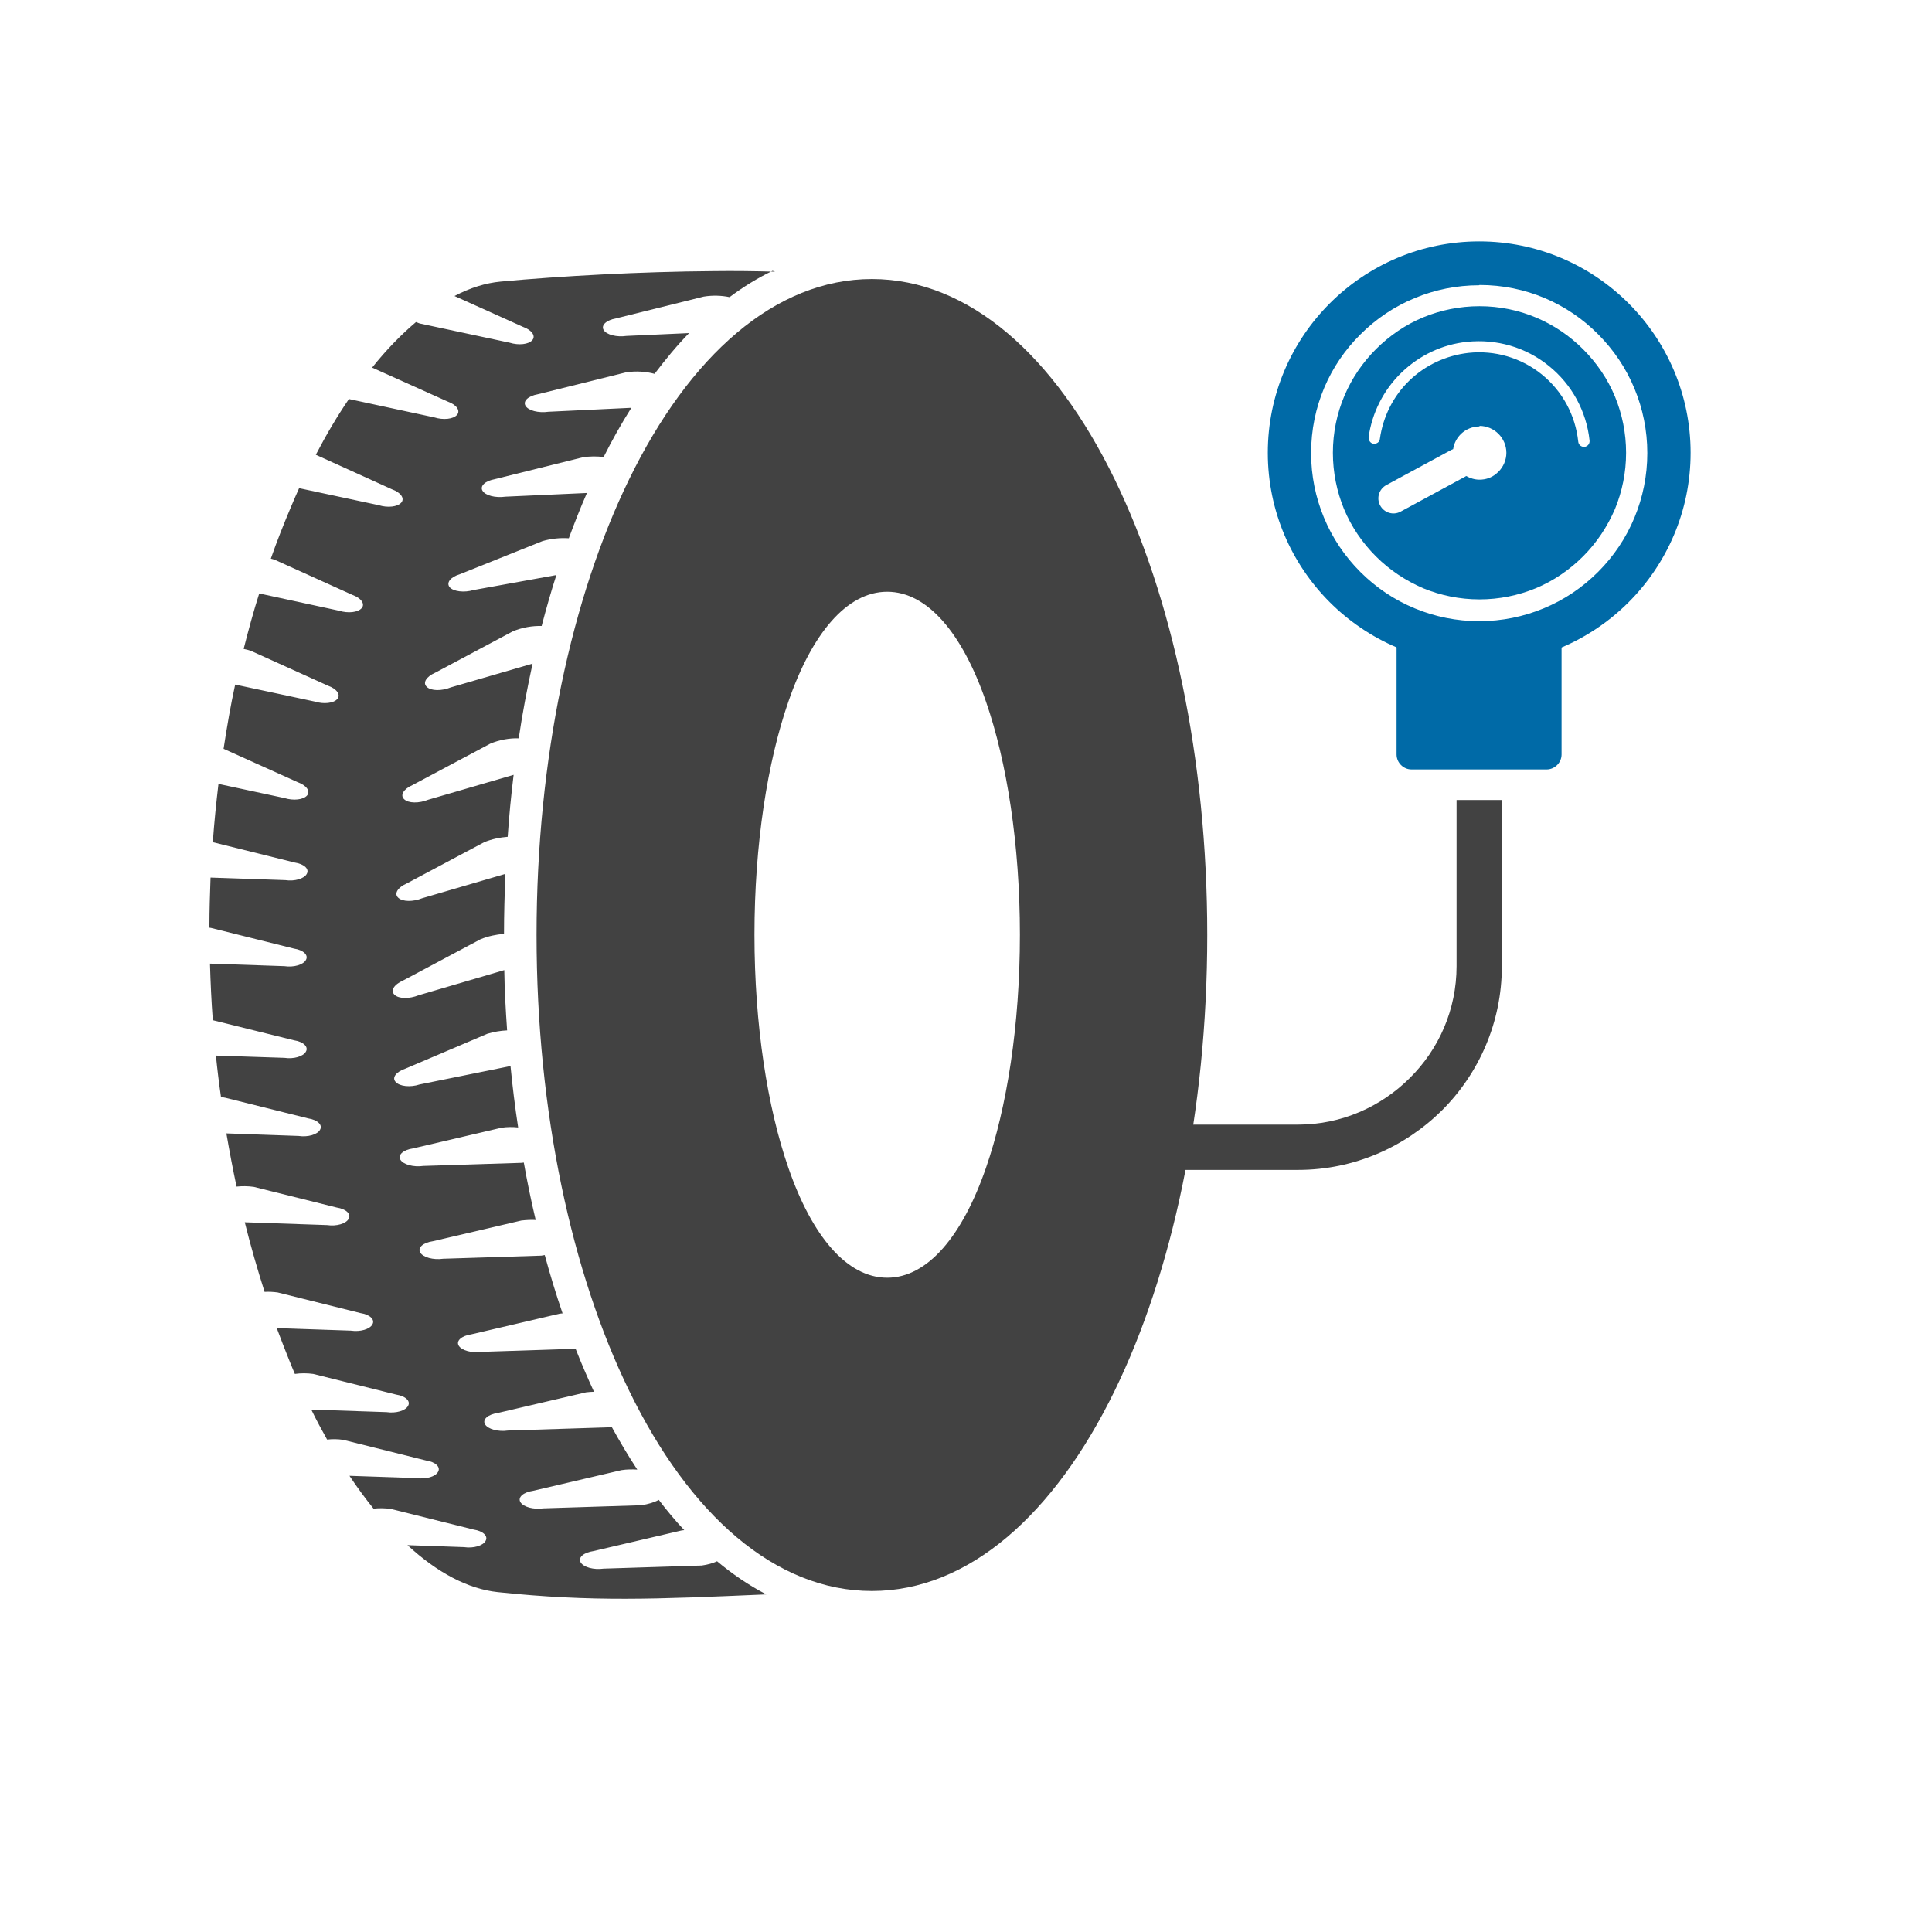
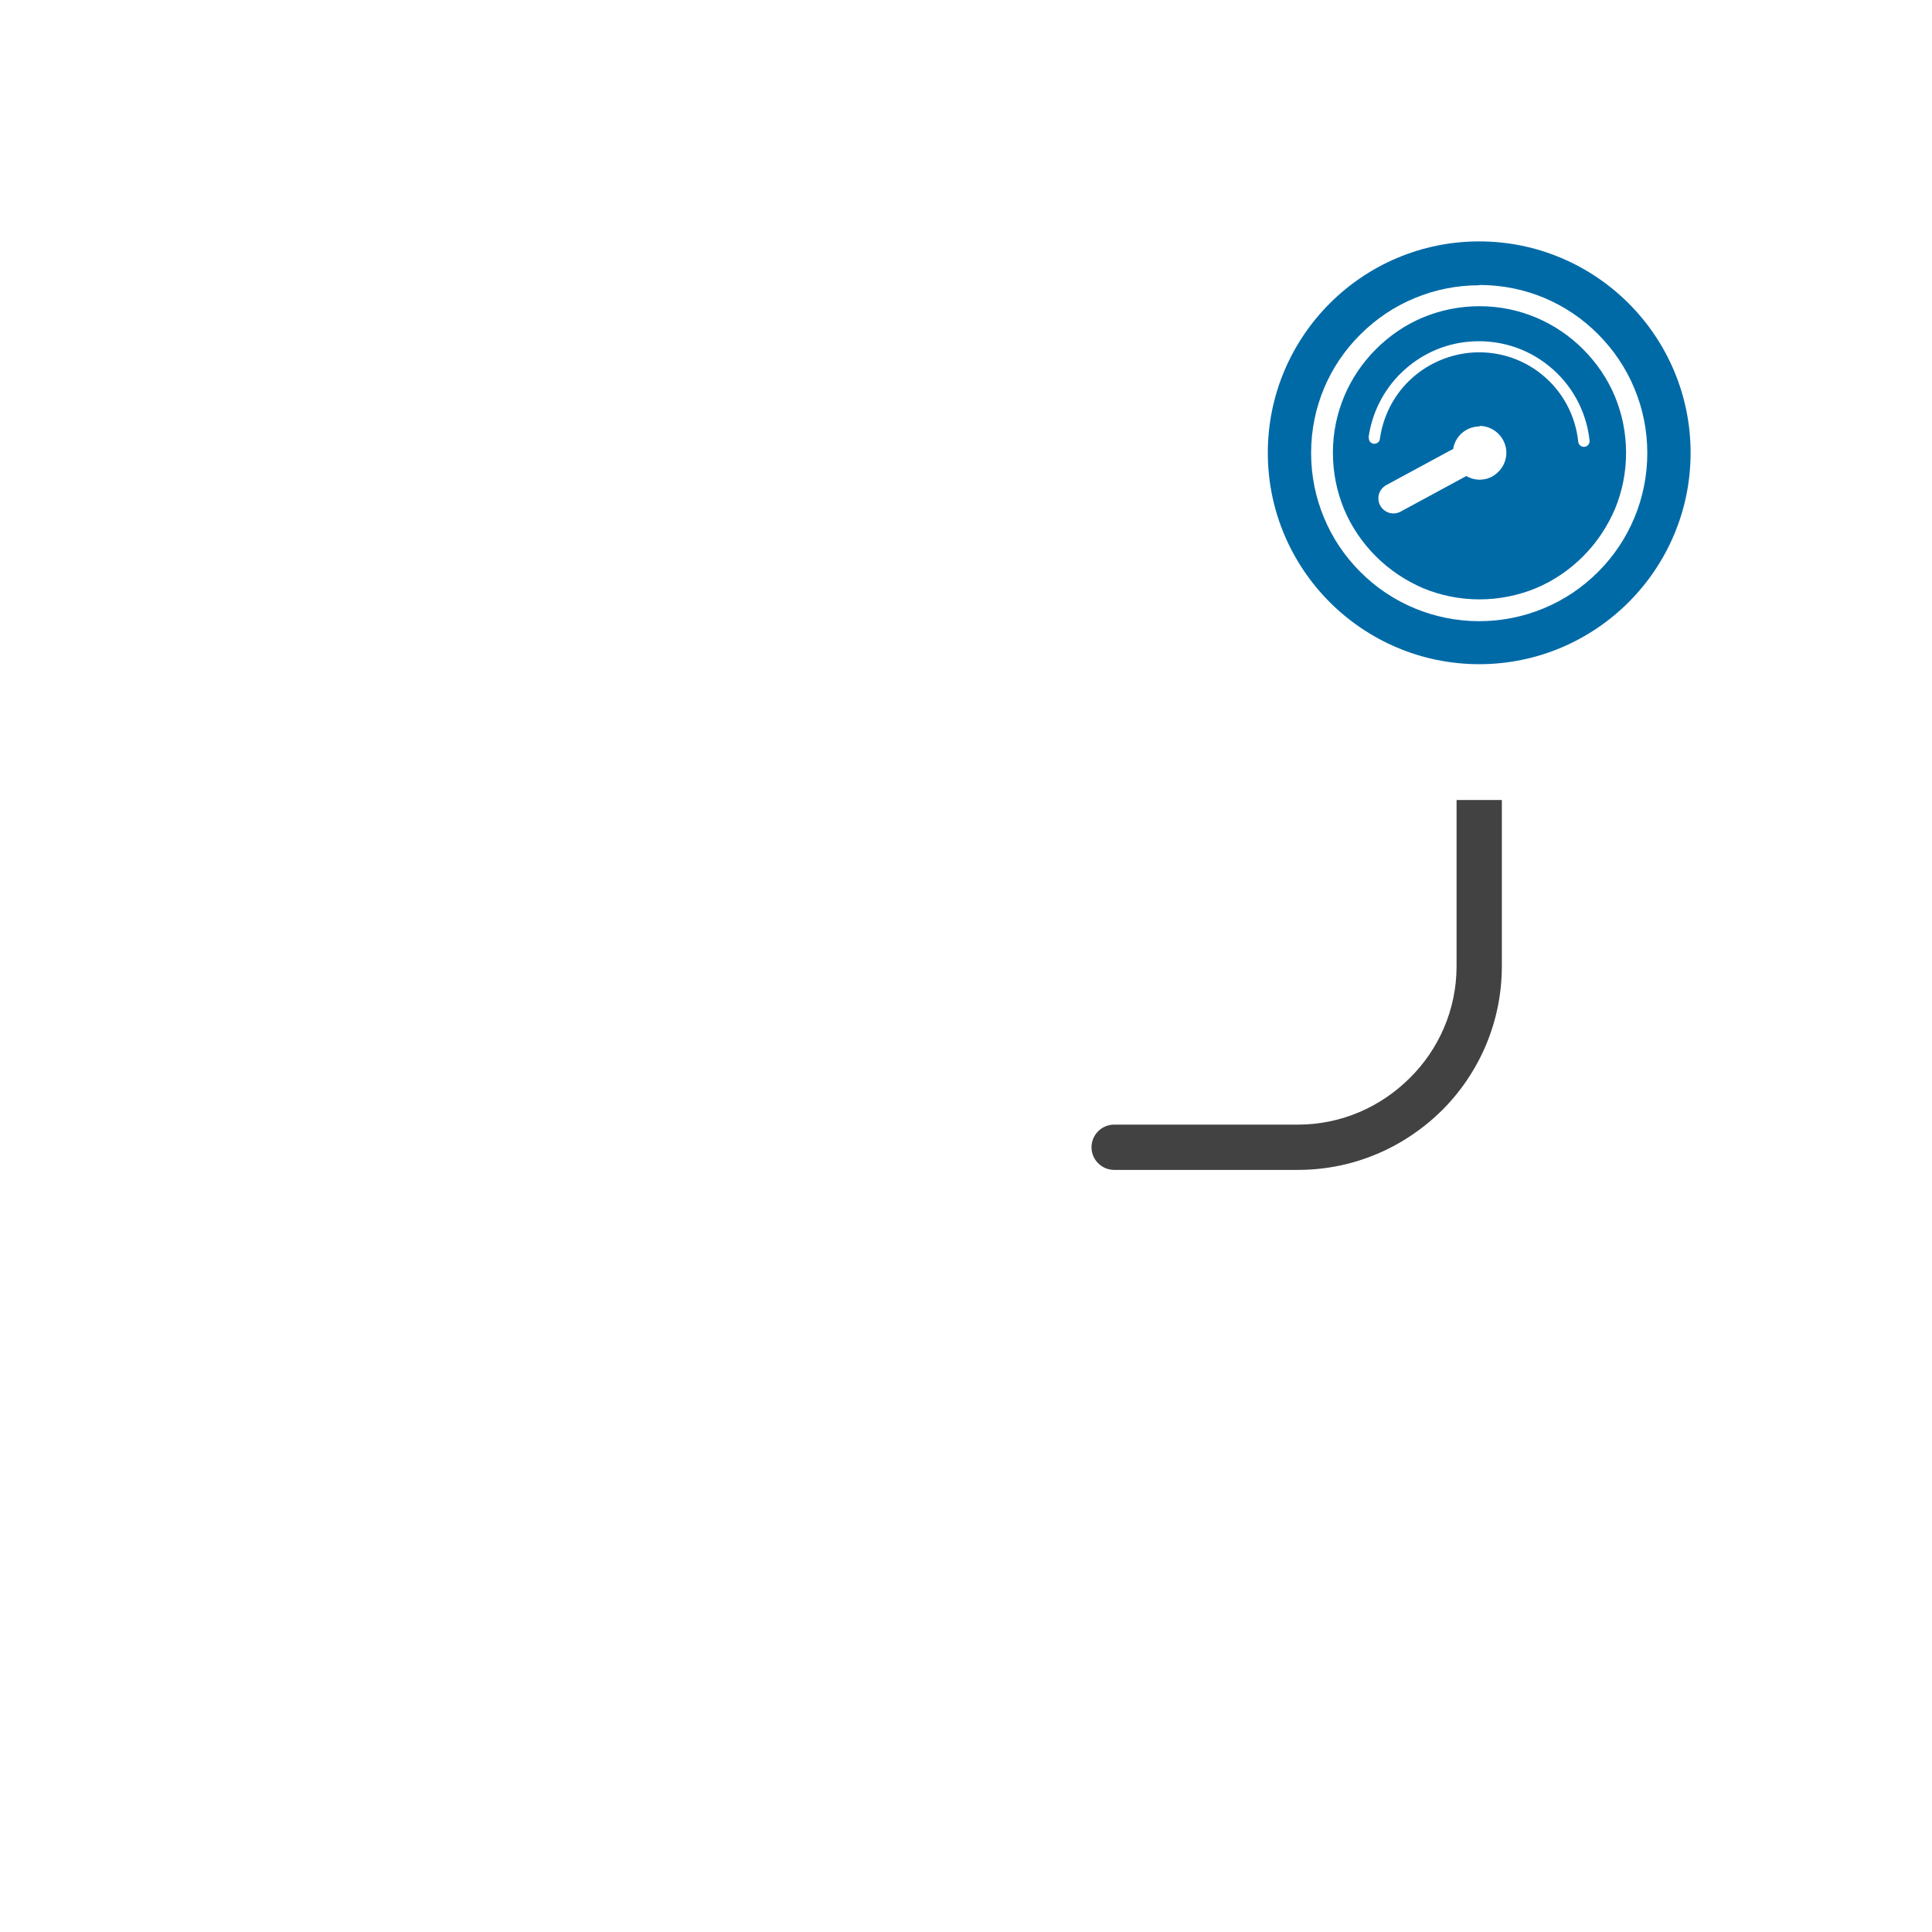
<svg xmlns="http://www.w3.org/2000/svg" xml:space="preserve" width="6.827in" height="6.827in" style="shape-rendering:geometricPrecision; text-rendering:geometricPrecision; image-rendering:optimizeQuality; fill-rule:evenodd; clip-rule:evenodd" viewBox="0 0 6.827 6.827">
  <defs>
    <style type="text/css">
   
    .fil4 {fill:none}
    .fil1 {fill:#424242}
    .fil0 {fill:#006aa7}
    .fil2 {fill:#424242;fill-rule:nonzero}
    .fil3 {fill:#006aa7;fill-rule:nonzero}
   
  </style>
  </defs>
  <g id="Layer_x0020_1">
    <path class="fil0" d="M5.227 0.853c0.206,0 0.393,0.084 0.528,0.219 0.135,0.135 0.219,0.322 0.219,0.528 0,0.206 -0.084,0.393 -0.219,0.528 -0.135,0.135 -0.322,0.219 -0.528,0.219 -0.206,0 -0.393,-0.084 -0.528,-0.219 -0.135,-0.135 -0.219,-0.322 -0.219,-0.528 0,-0.206 0.084,-0.393 0.219,-0.528 0.135,-0.135 0.322,-0.219 0.528,-0.219zm-0.39 0.693c-0.001,0.011 0.006,0.021 0.017,0.022 0.011,0.001 0.021,-0.006 0.022,-0.017 0.011,-0.078 0.047,-0.151 0.104,-0.206 0.057,-0.055 0.13,-0.089 0.209,-0.098 0.093,-0.01 0.186,0.017 0.259,0.076 0.073,0.059 0.119,0.144 0.129,0.238 0.001,0.011 0.011,0.019 0.022,0.018 0.011,-0.001 0.019,-0.011 0.018,-0.022 -0.011,-0.104 -0.063,-0.199 -0.144,-0.264 -0.081,-0.066 -0.185,-0.096 -0.289,-0.085 -0.088,0.009 -0.169,0.048 -0.232,0.109 -0.063,0.061 -0.104,0.142 -0.116,0.229zm0.757 -0.312c-0.094,-0.094 -0.223,-0.152 -0.366,-0.152 -0.07,0 -0.137,0.014 -0.198,0.039 -0.063,0.026 -0.12,0.065 -0.168,0.113 -0.094,0.094 -0.152,0.223 -0.152,0.366 0,0.07 0.014,0.137 0.039,0.198 0.026,0.063 0.065,0.12 0.113,0.168 0.048,0.048 0.105,0.086 0.168,0.113 0.061,0.025 0.128,0.039 0.198,0.039 0.07,0 0.137,-0.014 0.198,-0.039 0.063,-0.026 0.12,-0.065 0.168,-0.113 0.048,-0.048 0.086,-0.105 0.113,-0.168 0.025,-0.061 0.039,-0.128 0.039,-0.198 0,-0.07 -0.014,-0.137 -0.039,-0.198 -0.026,-0.063 -0.065,-0.12 -0.113,-0.168zm-0.366 -0.227c0.164,0 0.312,0.066 0.419,0.174 0.055,0.055 0.099,0.12 0.129,0.193 0.029,0.07 0.045,0.147 0.045,0.227 0,0.08 -0.016,0.157 -0.045,0.227 -0.03,0.073 -0.074,0.138 -0.129,0.193 -0.055,0.055 -0.12,0.099 -0.193,0.129 -0.07,0.029 -0.147,0.045 -0.227,0.045 -0.08,0 -0.157,-0.016 -0.227,-0.045 -0.073,-0.03 -0.138,-0.074 -0.193,-0.129 -0.055,-0.055 -0.099,-0.12 -0.129,-0.193 -0.029,-0.07 -0.045,-0.147 -0.045,-0.227 0,-0.164 0.066,-0.312 0.174,-0.419 0.055,-0.055 0.12,-0.099 0.193,-0.129 0.07,-0.029 0.147,-0.045 0.227,-0.045zm0 0.498c0.026,0 0.05,0.011 0.067,0.028 0.017,0.017 0.028,0.041 0.028,0.067 0,0.026 -0.011,0.05 -0.028,0.067l3.93701e-006 3.93701e-006c-0.003,0.003 -0.006,0.005 -0.009,0.008 -0.016,0.013 -0.036,0.02 -0.058,0.02 -0.017,0 -0.033,-0.005 -0.047,-0.013 -0.001,0.001 -0.002,0.001 -0.003,0.002l-0.229 0.124c-0.026,0.014 -0.058,0.004 -0.072,-0.022 -0.014,-0.026 -0.004,-0.058 0.022,-0.072l0.229 -0.124c0.002,-0.001 0.004,-0.002 0.007,-0.003 0.003,-0.021 0.013,-0.039 0.027,-0.053l0.016 0.016 0 -6.69291e-005 -0.016 -0.016 0.001 -0.001 0 -0 0 -0c0.017,-0.016 0.04,-0.026 0.065,-0.026zm-0.023 0.118l-1.1811e-005 -3.54331e-005 0.009 -0.009 -0.009 0.009zm0.06 0.013l-0.022 -0.022 0.022 0.022 6.69291e-005 -1.1811e-005 3.93701e-006 -3.93701e-005z" />
    <g id="_420516544">
-       <path id="_420516592" class="fil1" d="M3.081 0.986c0.342,0 0.645,0.27 0.858,0.708 0.202,0.414 0.327,0.983 0.327,1.61 0,0.627 -0.125,1.196 -0.327,1.61 -0.213,0.437 -0.516,0.708 -0.858,0.708 -0.342,0 -0.645,-0.27 -0.858,-0.708 -0.202,-0.414 -0.327,-0.983 -0.327,-1.61 0,-0.627 0.125,-1.196 0.327,-1.61 0.213,-0.437 0.516,-0.708 0.858,-0.708zm0.054 1.105c0.143,0 0.266,0.148 0.349,0.388 0.074,0.213 0.12,0.505 0.12,0.824 0,0.32 -0.046,0.611 -0.12,0.824 -0.083,0.24 -0.206,0.388 -0.349,0.388 -0.143,0 -0.266,-0.148 -0.349,-0.388 -0.074,-0.213 -0.12,-0.505 -0.12,-0.824 0,-0.32 0.046,-0.611 0.12,-0.824 0.083,-0.24 0.206,-0.388 0.349,-0.388z" />
-       <path id="_420516400" class="fil2" d="M2.739 0.96c-0.07,-0.002 -0.144,-0.003 -0.219,-0.002 -0.258,0.002 -0.534,0.017 -0.751,0.037 -0.053,0.005 -0.108,0.022 -0.163,0.051l0.242 0.109c0.031,0.011 0.046,0.032 0.033,0.047 -0.013,0.015 -0.048,0.019 -0.08,0.009l-0.318 -0.068c-0.004,-0.002 -0.009,-0.003 -0.013,-0.005 -0.052,0.044 -0.105,0.098 -0.155,0.161l0.267 0.12c0.031,0.011 0.046,0.032 0.033,0.047 -0.013,0.015 -0.048,0.019 -0.08,0.009l-0.302 -0.065c-0.041,0.06 -0.08,0.126 -0.117,0.197l0.269 0.122c0.031,0.011 0.046,0.032 0.033,0.047 -0.013,0.015 -0.048,0.019 -0.08,0.009l-0.281 -0.06c-0.01,0.022 -0.02,0.045 -0.03,0.069 -0.024,0.057 -0.048,0.117 -0.07,0.18 0.005,0.001 0.011,0.003 0.016,0.005l0.272 0.123c0.031,0.011 0.046,0.032 0.033,0.047 -0.013,0.015 -0.048,0.019 -0.08,0.009l-0.282 -0.061c-0.02,0.063 -0.038,0.129 -0.055,0.196 0.009,0.002 0.018,0.004 0.026,0.007l0.272 0.123c0.031,0.011 0.046,0.032 0.033,0.047 -0.013,0.015 -0.048,0.019 -0.08,0.009l-0.281 -0.06c-0.016,0.073 -0.029,0.149 -0.041,0.227l0.262 0.118c0.031,0.011 0.046,0.032 0.033,0.047 -0.013,0.015 -0.048,0.019 -0.08,0.009l-0.233 -0.05c-0.008,0.067 -0.015,0.136 -0.02,0.206l0.29 0.072c0.033,0.005 0.052,0.023 0.042,0.04 -0.009,0.017 -0.043,0.027 -0.076,0.022l-0.264 -0.009c-0.002,0.057 -0.004,0.115 -0.004,0.174l7.87402e-006 0.003c0.002,0 0.004,0.001 0.006,0.001l0.293 0.073c0.033,0.005 0.052,0.023 0.042,0.04 -0.009,0.017 -0.043,0.027 -0.076,0.022l-0.263 -0.009c0.002,0.067 0.005,0.134 0.01,0.2l0.287 0.071c0.033,0.005 0.052,0.023 0.042,0.04 -0.009,0.017 -0.043,0.027 -0.076,0.022l-0.242 -0.008c0.005,0.05 0.011,0.099 0.018,0.147 0.005,0 0.01,0.001 0.015,0.002l0.293 0.073c0.033,0.005 0.052,0.023 0.042,0.04 -0.009,0.017 -0.043,0.027 -0.076,0.022l-0.255 -0.009c0.011,0.064 0.023,0.127 0.036,0.188 0.019,-0.002 0.04,-0.002 0.061,0.001l0.293 0.073c0.033,0.005 0.052,0.023 0.042,0.04 -0.009,0.017 -0.043,0.027 -0.076,0.022l-0.291 -0.01c0.021,0.085 0.045,0.167 0.07,0.246 0.015,-0.001 0.031,-0 0.046,0.002l0.293 0.073c0.033,0.005 0.052,0.023 0.042,0.04 -0.009,0.017 -0.043,0.027 -0.076,0.022l-0.262 -0.009c0.015,0.04 0.03,0.079 0.045,0.116 0.006,0.016 0.013,0.031 0.019,0.046 0.021,-0.003 0.043,-0.003 0.065,0l0.293 0.073c0.033,0.005 0.052,0.023 0.042,0.04 -0.009,0.017 -0.043,0.027 -0.076,0.022l-0.266 -0.009c0.018,0.037 0.037,0.072 0.056,0.106 0.018,-0.002 0.038,-0.002 0.057,0.001l0.293 0.073c0.033,0.005 0.052,0.023 0.042,0.04 -0.009,0.017 -0.043,0.027 -0.076,0.022l-0.237 -0.008c0.028,0.042 0.056,0.08 0.085,0.116 0.019,-0.002 0.04,-0.002 0.061,0.001l0.293 0.073c0.033,0.005 0.052,0.023 0.042,0.04 -0.009,0.017 -0.043,0.027 -0.076,0.022l-0.2 -0.007c0.105,0.097 0.214,0.155 0.319,0.166 0.333,0.035 0.556,0.025 0.949,0.008 -0.062,-0.032 -0.12,-0.072 -0.174,-0.117 -0.015,0.007 -0.033,0.012 -0.054,0.015l-0.347 0.011c-0.035,0.005 -0.071,-0.005 -0.081,-0.022 -0.01,-0.017 0.01,-0.035 0.045,-0.04l0.312 -0.073c0.003,-0 0.006,-0.001 0.009,-0.001 -0.032,-0.034 -0.062,-0.07 -0.09,-0.107 -0.016,0.009 -0.037,0.015 -0.061,0.019l-0.347 0.011c-0.035,0.005 -0.071,-0.005 -0.081,-0.022 -0.01,-0.017 0.01,-0.035 0.045,-0.04l0.312 -0.073c0.019,-0.003 0.038,-0.003 0.056,-0.002 -0.033,-0.05 -0.063,-0.101 -0.091,-0.152 -0.006,0.001 -0.012,0.003 -0.019,0.003l-0.347 0.011c-0.035,0.005 -0.071,-0.005 -0.081,-0.022 -0.01,-0.017 0.01,-0.035 0.045,-0.04l0.312 -0.073c0.009,-0.001 0.019,-0.002 0.028,-0.002 -0.023,-0.05 -0.045,-0.101 -0.065,-0.152l-0.332 0.011c-0.035,0.005 -0.071,-0.005 -0.081,-0.022 -0.01,-0.017 0.01,-0.035 0.045,-0.04l0.312 -0.073c0.003,-0 0.007,-0.001 0.01,-0.001 -0.023,-0.067 -0.044,-0.136 -0.063,-0.206 -0.004,0.001 -0.008,0.001 -0.012,0.002l-0.347 0.011c-0.035,0.005 -0.071,-0.005 -0.081,-0.022 -0.01,-0.017 0.01,-0.035 0.045,-0.04l0.312 -0.073c0.017,-0.002 0.035,-0.003 0.051,-0.002 -0.016,-0.067 -0.03,-0.135 -0.042,-0.203 -0.003,0 -0.005,0.001 -0.008,0.001l-0.347 0.011c-0.035,0.005 -0.071,-0.005 -0.081,-0.022 -0.01,-0.017 0.01,-0.035 0.045,-0.04l0.312 -0.073c0.02,-0.003 0.04,-0.003 0.059,-0.001 -0.011,-0.072 -0.02,-0.145 -0.027,-0.217l-0.321 0.065c-0.033,0.011 -0.071,0.007 -0.085,-0.009 -0.014,-0.015 0.002,-0.036 0.035,-0.047l0.289 -0.123c0.023,-0.007 0.047,-0.011 0.07,-0.012 -0.005,-0.072 -0.009,-0.143 -0.01,-0.213l-0.303 0.089c-0.032,0.013 -0.07,0.013 -0.085,-0.002 -0.015,-0.014 -0.002,-0.036 0.03,-0.05l0.274 -0.146c0.027,-0.011 0.056,-0.017 0.083,-0.019 5.90551e-005,-0.07 0.002,-0.14 0.005,-0.212l-0.294 0.086c-0.032,0.013 -0.07,0.013 -0.085,-0.002 -0.015,-0.014 -0.002,-0.036 0.03,-0.05l0.274 -0.146c0.027,-0.011 0.056,-0.017 0.083,-0.019 0.005,-0.073 0.012,-0.146 0.021,-0.219l-0.302 0.088c-0.032,0.013 -0.07,0.013 -0.085,-0.002 -0.015,-0.014 -0.002,-0.036 0.03,-0.05l0.274 -0.146c0.033,-0.014 0.069,-0.02 0.101,-0.019 0.013,-0.088 0.03,-0.177 0.049,-0.264l-0.289 0.084c-0.032,0.013 -0.07,0.013 -0.085,-0.002 -0.015,-0.014 -0.002,-0.036 0.03,-0.05l0.274 -0.146c0.033,-0.014 0.07,-0.02 0.102,-0.019 0.016,-0.061 0.033,-0.121 0.052,-0.18l-0.293 0.053c-0.033,0.01 -0.071,0.005 -0.084,-0.01 -0.013,-0.016 0.003,-0.036 0.036,-0.046l0.292 -0.117c0.031,-0.009 0.064,-0.012 0.093,-0.01 0.02,-0.054 0.041,-0.108 0.064,-0.16l-0.288 0.013c-0.035,0.005 -0.071,-0.004 -0.081,-0.021 -0.01,-0.017 0.01,-0.035 0.044,-0.041l0.31 -0.077c0.025,-0.004 0.051,-0.004 0.074,-0.001 0.029,-0.058 0.062,-0.117 0.098,-0.174l-0.293 0.014c-0.035,0.005 -0.071,-0.004 -0.081,-0.021 -0.01,-0.017 0.01,-0.035 0.044,-0.041l0.31 -0.077c0.036,-0.006 0.073,-0.003 0.102,0.005 0.038,-0.05 0.078,-0.099 0.122,-0.144l-0.221 0.01c-0.035,0.005 -0.071,-0.004 -0.081,-0.021 -0.01,-0.017 0.01,-0.035 0.044,-0.041l0.31 -0.077c0.031,-0.005 0.063,-0.004 0.091,0.002 0.048,-0.036 0.098,-0.067 0.152,-0.093z" />
-     </g>
+       </g>
    <path class="fil2" d="M5.147 2.827l0 0.587c0,0.154 -0.063,0.294 -0.165,0.395 -0.102,0.102 -0.242,0.165 -0.395,0.165l-0.65 0c-0.044,0 -0.08,0.036 -0.08,0.08 0,0.044 0.036,0.08 0.08,0.08l0.65 0c0.198,0 0.378,-0.081 0.509,-0.211 0.13,-0.13 0.211,-0.31 0.211,-0.509l0 -0.587 -0.16 0z" />
-     <path class="fil3" d="M4.988 2.212l0.477 0c0.029,0 0.053,0.024 0.053,0.053l0 0.401c0,0.029 -0.024,0.053 -0.053,0.053l-0.477 0c-0.029,0 -0.053,-0.024 -0.053,-0.053l0 -0.401c0,-0.029 0.024,-0.053 0.053,-0.053z" />
  </g>
  <rect class="fil4" width="6.827" height="6.827" />
</svg>